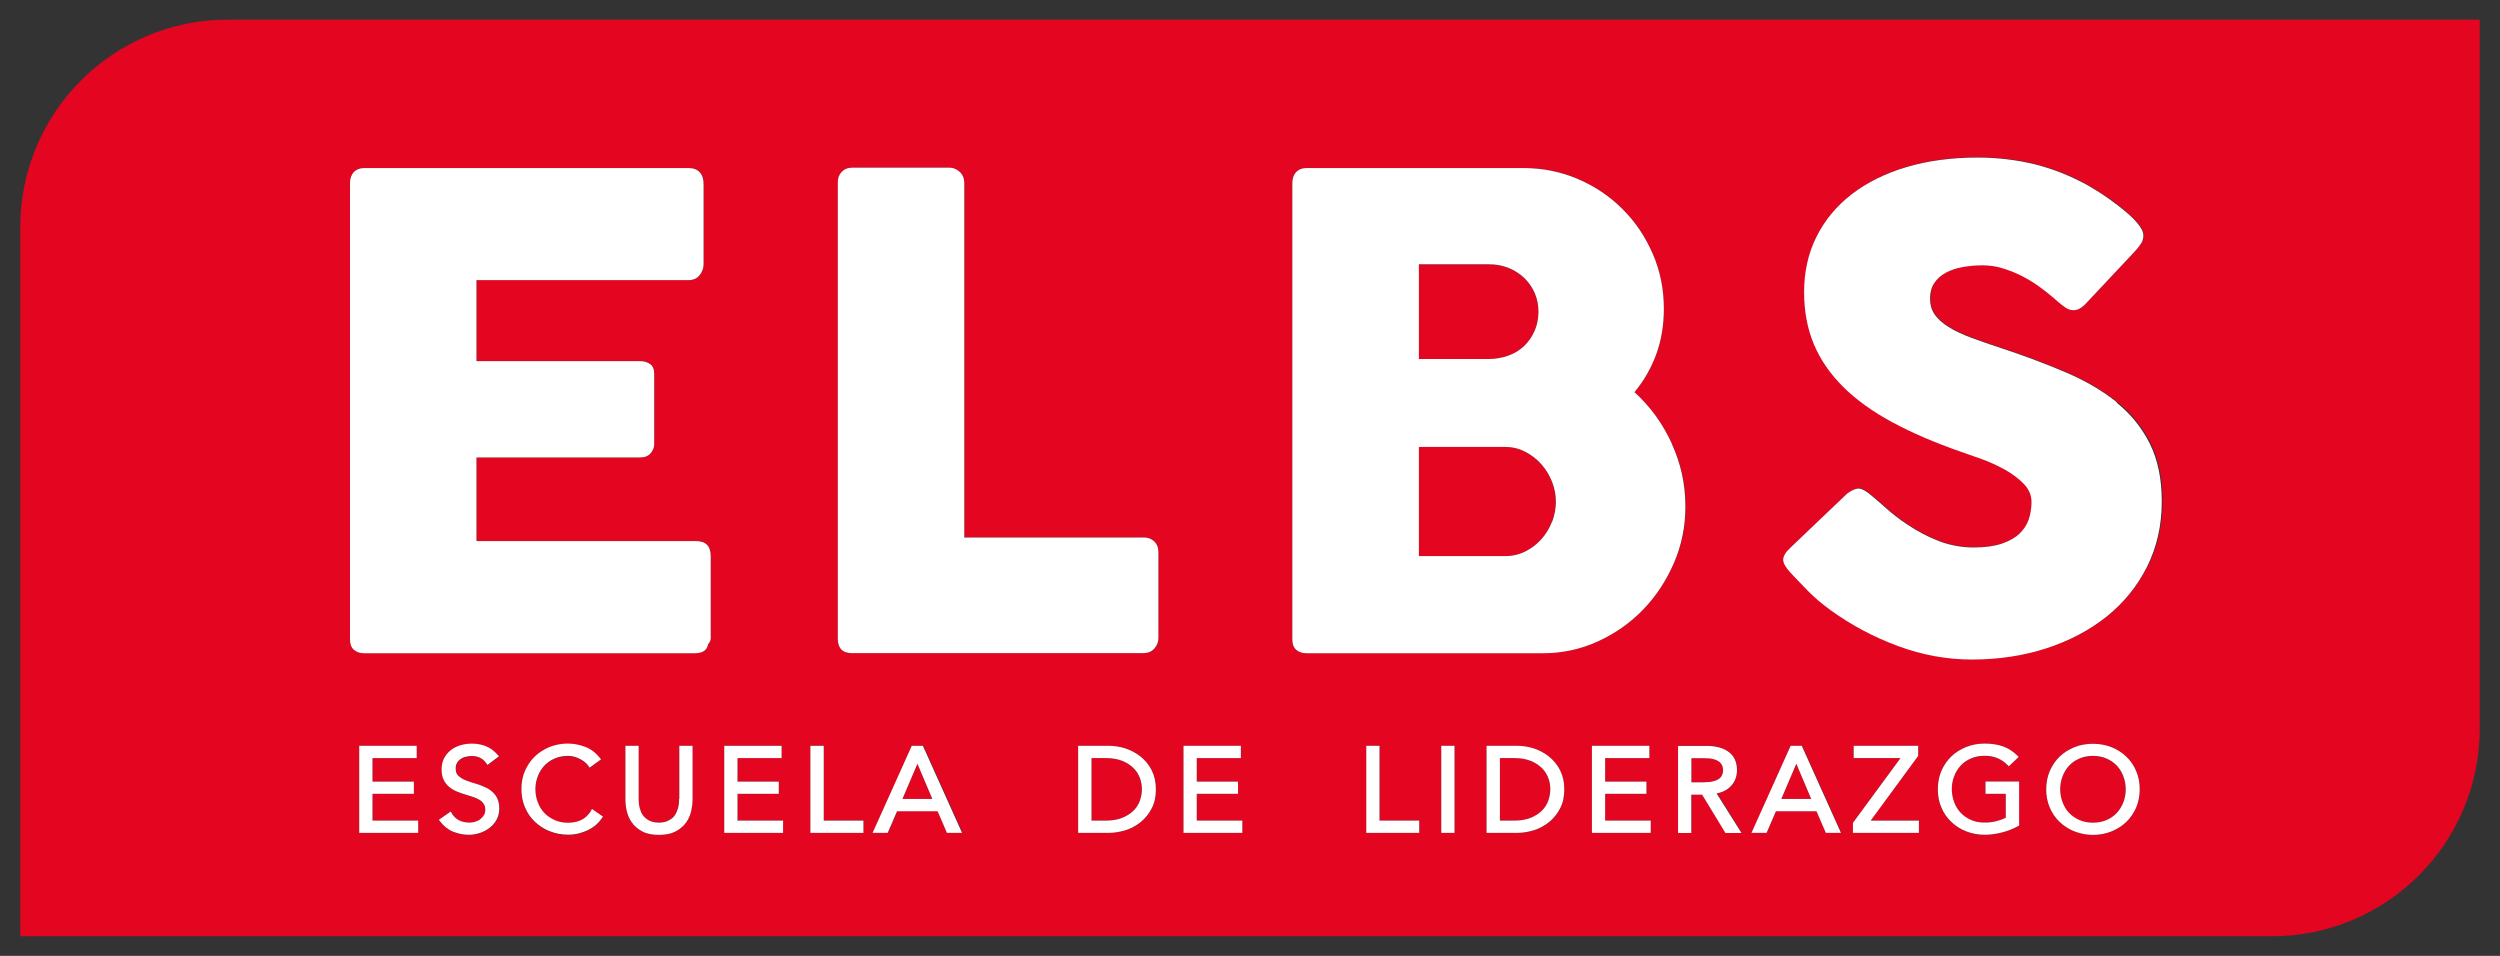
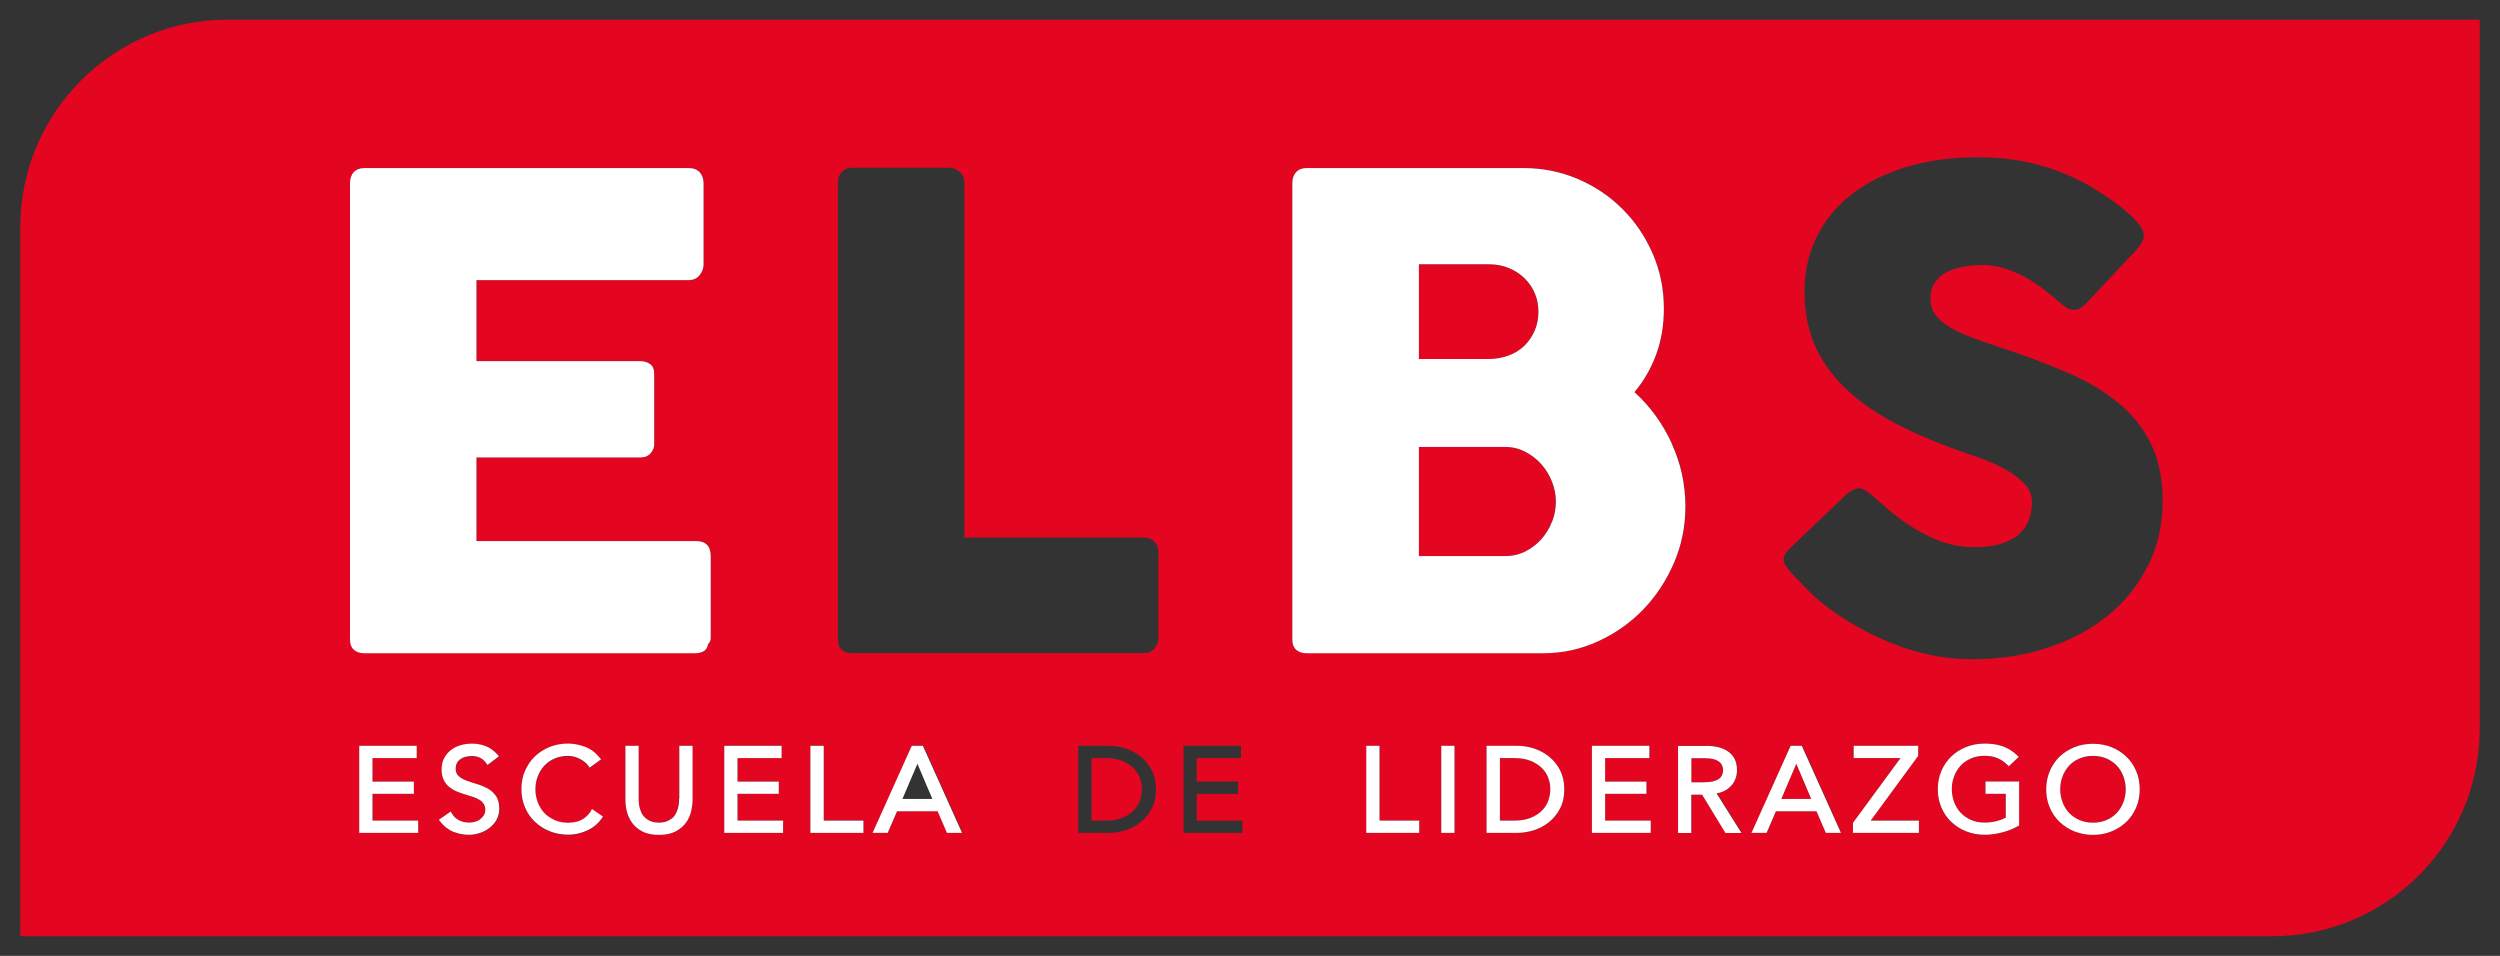
<svg xmlns="http://www.w3.org/2000/svg" id="Capa_2" viewBox="0 0 238 91">
  <rect x="0" y="0" width="238" height="91" fill="#333333" stroke="none" />
  <defs>
    <style>.cls-1{fill:none;}.cls-2{fill:#fff;}.cls-3{fill:#e40521;}</style>
    <clipPath id="clippath">
      <rect class="cls-1" x="2955" y="150.33" width="232" height="2522.08" />
    </clipPath>
  </defs>
  <path class="cls-3" d="M143.6,33.86c.59-.22,1.1-.53,1.51-.93,.42-.4,.74-.88,.98-1.43,.24-.55,.36-1.16,.36-1.82,0-.62-.11-1.2-.34-1.74-.23-.54-.55-1.02-.97-1.43-.42-.41-.91-.74-1.5-.98-.58-.24-1.22-.36-1.9-.36h-6.68v9.02h6.58c.71,0,1.36-.11,1.95-.33Z" />
  <path class="cls-3" d="M163.95,73.77c.06-.14,.09-.29,.09-.45s-.03-.3-.09-.44c-.06-.13-.14-.25-.27-.35-.13-.11-.31-.19-.53-.25-.24-.06-.53-.1-.88-.1h-1.25v2.3h1.25c.34,0,.64-.03,.87-.1,.23-.07,.41-.15,.54-.25,.12-.1,.21-.21,.27-.35Z" />
  <path class="cls-3" d="M146.75,44.22c-.43-.49-.94-.89-1.53-1.2-.59-.31-1.23-.47-1.92-.47h-8.23v10.39h8.23c.69,0,1.32-.14,1.9-.44,.58-.29,1.09-.68,1.53-1.17,.44-.49,.77-1.04,1.01-1.66,.24-.62,.36-1.27,.36-1.93,0-.62-.12-1.24-.36-1.87-.24-.62-.57-1.18-1-1.66Z" />
  <path class="cls-3" d="M146.77,73.1c-.28-.28-.64-.5-1.06-.67-.43-.17-.94-.26-1.53-.26h-1.39v5.95h1.39c.59,0,1.1-.09,1.53-.26,.43-.17,.78-.4,1.06-.67,.28-.28,.49-.59,.62-.94,.14-.35,.2-.73,.2-1.1s-.07-.75-.2-1.1c-.13-.35-.34-.67-.62-.94Z" />
  <path class="cls-3" d="M107.89,73.1c-.28-.28-.64-.5-1.06-.67-.43-.17-.94-.26-1.53-.26h-1.39v5.95h1.39c.59,0,1.1-.09,1.53-.26,.43-.17,.78-.4,1.06-.67,.28-.28,.49-.59,.62-.94,.14-.35,.2-.73,.2-1.1s-.07-.75-.2-1.1c-.13-.35-.34-.67-.62-.94Z" />
-   <polygon class="cls-3" points="85.91 76.06 88.77 76.06 87.34 72.71 85.91 76.06" />
  <polygon class="cls-3" points="169.58 76.06 172.44 76.06 171.01 72.71 169.58 76.06" />
  <path class="cls-3" d="M21.69,1.87C10.77,1.87,1.93,10.72,1.93,21.63V89.13H216.29c10.92,0,19.78-8.86,19.78-19.78V1.87H21.69Zm18.12,77.42h-5.61v-8.29h5.47v1.17h-4.21v2.24h3.93v1.17h-3.93v2.55h4.34v1.17Zm7.48-1.23c-.17,.31-.4,.57-.68,.78-.27,.21-.58,.37-.92,.48-.34,.11-.68,.17-1.02,.17-.52,0-1.03-.1-1.5-.29-.48-.2-.9-.52-1.23-.96l-.14-.18,1.13-.78,.12,.2c.15,.25,.37,.46,.65,.62,.28,.16,.62,.23,1,.23,.18,0,.37-.03,.55-.08,.18-.05,.34-.14,.49-.24,.14-.1,.26-.23,.35-.39,.09-.14,.13-.31,.13-.5,0-.23-.05-.42-.14-.56-.1-.15-.24-.28-.4-.39-.18-.11-.39-.21-.62-.28-.25-.08-.5-.16-.76-.24-.27-.08-.53-.18-.79-.28-.27-.11-.51-.25-.72-.43-.22-.18-.4-.4-.53-.67-.13-.27-.2-.61-.2-1s.08-.78,.25-1.09c.16-.31,.39-.57,.66-.77,.27-.2,.58-.35,.91-.45,.79-.22,1.66-.17,2.35,.08,.41,.15,.79,.42,1.13,.8l.16,.18-1.09,.82-.13-.18c-.32-.45-.77-.67-1.39-.67-.19,0-.39,.03-.57,.08-.18,.05-.34,.12-.49,.22-.14,.1-.25,.22-.33,.37-.08,.15-.12,.33-.12,.53,0,.3,.08,.51,.24,.67,.19,.18,.42,.32,.7,.44,.29,.12,.62,.23,.98,.33,.38,.1,.73,.25,1.05,.42,.33,.18,.61,.42,.84,.72,.23,.31,.35,.73,.35,1.25,0,.39-.09,.75-.26,1.06Zm9.99-.11c-.15,.21-.33,.42-.55,.61-.22,.19-.47,.35-.74,.49-.27,.14-.57,.24-.89,.32-.32,.08-.66,.12-1.01,.12-.63,0-1.22-.11-1.76-.33-.54-.22-1.01-.52-1.41-.9-.4-.39-.71-.85-.94-1.37-.22-.53-.34-1.11-.34-1.74s.11-1.21,.34-1.74,.54-.99,.94-1.37c.4-.38,.87-.69,1.41-.9,1-.4,2.2-.46,3.35-.02,.54,.21,1.01,.55,1.39,1.02l.15,.18-1.09,.79-.13-.19c-.07-.11-.18-.22-.31-.33-.13-.11-.28-.22-.46-.3-.17-.09-.36-.16-.56-.22-.19-.05-.39-.08-.58-.08-.49,0-.93,.09-1.31,.26-.38,.17-.71,.4-.98,.69-.27,.29-.47,.63-.61,1.01-.14,.38-.22,.79-.22,1.22s.07,.83,.22,1.22c.14,.38,.35,.72,.61,1.01,.27,.29,.59,.52,.98,.69,.54,.24,1.24,.32,1.91,.21,.19-.03,.38-.09,.57-.17,.18-.08,.36-.19,.52-.33,.16-.14,.32-.31,.46-.53l.12-.18,1.04,.72-.12,.18Zm8.64-1.81c0,.34-.04,.7-.13,1.08-.09,.39-.25,.76-.49,1.09-.24,.34-.57,.62-.99,.84-.42,.22-.95,.33-1.59,.33s-1.18-.11-1.59-.33c-.41-.22-.74-.5-.98-.84-.24-.33-.4-.7-.49-1.09-.08-.38-.13-.74-.13-1.08v-5.14h1.26v5.05c0,.36,.04,.66,.11,.91,.07,.25,.16,.45,.27,.62,.11,.16,.23,.29,.37,.38,.14,.1,.28,.17,.42,.23,.14,.05,.28,.09,.4,.1,.26,.03,.41,.04,.7,0,.13-.02,.27-.05,.41-.1,.14-.05,.28-.13,.42-.23,.13-.09,.26-.22,.37-.38,.11-.16,.2-.37,.27-.62,.07-.25,.11-.56,.11-.91v-5.05h1.26v5.14Zm1.75-15.39c0,.21-.08,.39-.25,.56-.08,.58-.51,.87-1.28,.87h-31.45c-.41,0-.74-.11-.99-.33-.25-.22-.37-.55-.37-1.01V17.42c0-.44,.12-.78,.36-1.04,.24-.26,.57-.39,1.01-.39h30.86c.46,0,.81,.13,1.06,.4,.25,.27,.37,.63,.37,1.09v7.69c0,.35-.12,.69-.37,1.01-.25,.32-.61,.48-1.09,.48h-20.16v7.71h15.55c.39,0,.72,.09,.98,.28,.26,.19,.39,.5,.39,.93v6.72c0,.29-.11,.57-.34,.84-.23,.27-.56,.4-1,.4h-15.58v7.96h20.9c.93,0,1.4,.48,1.4,1.43v7.82Zm6.89,18.53h-5.61v-8.29h5.47v1.17h-4.21v2.24h3.93v1.17h-3.93v2.55h4.34v1.17Zm7.65,0h-5.04v-8.29h1.26v7.12h3.78v1.17Zm7.97,0l-.89-2.06h-3.86l-.89,2.06h-1.44l3.73-8.29h1.08l3.73,8.29h-1.44Zm19.47-2.32c-.26,.51-.62,.95-1.05,1.3-.43,.34-.92,.61-1.45,.78-.53,.17-1.06,.25-1.59,.25h-2.91v-8.29h2.91c.52,0,1.06,.09,1.59,.25,.53,.17,1.02,.43,1.45,.78,.43,.35,.78,.79,1.05,1.3,.27,.52,.4,1.13,.4,1.81s-.14,1.3-.4,1.82Zm.64-16.21c0,.35-.12,.67-.36,.96-.24,.29-.58,.45-1.01,.47h-27.78c-.91,0-1.37-.46-1.37-1.37V17.33c0-.37,.12-.69,.37-.96,.25-.27,.59-.4,1.03-.4h9.21c.35,0,.67,.12,.96,.37,.29,.25,.45,.58,.47,1V51.17h17.11c.37,0,.69,.12,.96,.37,.27,.25,.4,.59,.4,1.03v8.18Zm7.99,18.54h-5.61v-8.29h5.47v1.17h-4.21v2.24h3.93v1.17h-3.93v2.55h4.34v1.17Zm16.84,0h-5.04v-8.29h1.26v7.12h3.78v1.17Zm3.36,0h-1.26v-8.29h1.26v8.29Zm10.05-2.32c-.26,.51-.62,.95-1.05,1.3-.43,.34-.92,.61-1.45,.78-.53,.17-1.06,.25-1.59,.25h-2.91v-8.29h2.91c.52,0,1.06,.09,1.59,.25,.53,.17,1.02,.43,1.45,.78,.43,.35,.78,.79,1.05,1.3,.27,.52,.4,1.13,.4,1.81s-.14,1.3-.4,1.82Zm8.63,2.32h-5.61v-8.29h5.47v1.17h-4.21v2.24h3.93v1.17h-3.93v2.55h4.34v1.17Zm-.73-21.26c-1.23,1.28-2.67,2.29-4.32,3.03-1.65,.75-3.38,1.12-5.21,1.12h-22.49c-.42,0-.75-.11-1-.33-.25-.22-.37-.55-.37-1.01V17.42c0-.44,.12-.78,.36-1.04,.24-.26,.58-.39,1.01-.39h20.65c1.83,0,3.55,.35,5.16,1.04,1.62,.69,3.03,1.65,4.25,2.86,1.21,1.21,2.17,2.63,2.88,4.26,.7,1.63,1.06,3.38,1.06,5.24,0,1.56-.24,3-.73,4.34-.49,1.34-1.18,2.54-2.07,3.59,1.49,1.37,2.68,3,3.55,4.88,.87,1.89,1.31,3.89,1.31,6,0,1.89-.36,3.68-1.09,5.37-.73,1.69-1.71,3.17-2.94,4.45Zm7.85,21.26l-2.22-3.65h-1.03v3.65h-1.26v-8.29h2.72c.87,0,1.57,.19,2.08,.56,.53,.39,.81,.98,.81,1.75,0,.6-.2,1.12-.59,1.53-.33,.34-.77,.57-1.33,.67l2.37,3.77h-1.53Zm9.56,0l-.89-2.06h-3.86l-.89,2.06h-1.44l3.73-8.29h1.08l3.73,8.29h-1.44Zm8.84,0h-6.28v-.95l.04-.06,4.49-6.11h-4.46v-1.17h6.14v.95l-4.52,6.16h4.59v1.17Zm9.53-.69l-.11,.06c-.47,.27-1,.47-1.56,.61-.56,.14-1.11,.21-1.62,.21-.63,0-1.22-.11-1.76-.33s-1.01-.52-1.41-.9c-.4-.38-.71-.85-.94-1.37-.22-.53-.34-1.11-.34-1.74s.11-1.21,.34-1.74c.22-.53,.54-.99,.94-1.37,.4-.38,.87-.69,1.41-.9,.54-.22,1.13-.33,1.76-.33,.67,0,1.26,.09,1.76,.27,.5,.18,.94,.47,1.33,.84l.16,.16-.94,.89-.15-.15c-.25-.26-.56-.47-.92-.62-.35-.15-.77-.23-1.24-.23s-.93,.09-1.31,.26c-.38,.17-.71,.41-.98,.69-.27,.29-.47,.63-.61,1.01-.14,.38-.22,.79-.22,1.22s.07,.83,.22,1.22c.14,.38,.35,.72,.61,1.01,.27,.29,.59,.52,.98,.69,.7,.31,1.65,.33,2.46,.12,.32-.08,.61-.19,.87-.32v-2.28h-1.94v-1.17h3.2v4.19Zm11.15-1.72c-.22,.53-.54,.99-.94,1.37-.4,.38-.87,.69-1.41,.9-.54,.22-1.13,.33-1.76,.33s-1.22-.11-1.76-.33-1.01-.52-1.41-.9c-.4-.38-.71-.85-.94-1.37-.22-.53-.34-1.11-.34-1.74s.11-1.21,.34-1.74c.22-.53,.54-.99,.94-1.37,.4-.38,.87-.69,1.41-.9,1.08-.43,2.44-.43,3.52,0,.54,.22,1.02,.52,1.41,.9,.4,.38,.71,.85,.94,1.37,.22,.53,.34,1.11,.34,1.74s-.11,1.21-.34,1.74Zm1.08-22.96c-.93,1.86-2.21,3.44-3.84,4.74-1.63,1.31-3.54,2.32-5.74,3.03-2.2,.72-4.56,1.07-7.09,1.07-2.39,0-4.73-.43-7.03-1.28-2.3-.85-4.45-2-6.44-3.43-.83-.6-1.53-1.2-2.1-1.78-.57-.58-1.02-1.05-1.35-1.4l-.09-.09s-.04-.07-.06-.08c-.02-.01-.04-.03-.06-.05-.02-.04-.04-.07-.06-.08-.02-.01-.04-.03-.06-.05-.48-.52-.72-.94-.72-1.25,0-.35,.24-.75,.72-1.19l5.38-5.13c.44-.31,.79-.47,1.06-.47,.19,0,.38,.06,.59,.19,.21,.12,.46,.31,.75,.56,.35,.29,.8,.68,1.35,1.17,.55,.49,1.18,.97,1.88,1.45,1.06,.71,2.1,1.25,3.14,1.65,1.04,.39,2.13,.59,3.27,.59,1.06,0,1.94-.12,2.66-.36,.72-.24,1.28-.55,1.69-.95,.41-.39,.71-.85,.89-1.37,.18-.52,.26-1.07,.26-1.65,0-.64-.24-1.22-.73-1.72-.49-.51-1.08-.96-1.79-1.35-.71-.39-1.44-.73-2.21-1.01-.77-.28-1.43-.51-1.99-.7-2.49-.87-4.67-1.81-6.53-2.81-1.87-1.01-3.42-2.12-4.67-3.36-1.24-1.23-2.18-2.59-2.8-4.07s-.93-3.13-.93-4.96c0-1.93,.39-3.68,1.17-5.25,.78-1.57,1.89-2.92,3.33-4.04s3.18-1.98,5.21-2.6c2.03-.61,4.3-.92,6.81-.92,1.89,0,3.7,.21,5.43,.64,1.73,.43,3.44,1.1,5.12,2.04,.7,.42,1.37,.85,2.01,1.29,.63,.45,1.19,.88,1.66,1.29,.48,.42,.86,.81,1.14,1.18,.28,.37,.42,.69,.42,.96s-.07,.52-.2,.75c-.14,.23-.34,.49-.61,.78l-4.76,5.07c-.35,.35-.71,.53-1.06,.53-.29,0-.56-.08-.79-.25-.24-.17-.5-.37-.79-.62l-.28-.25c-.42-.35-.88-.72-1.38-1.09-.51-.37-1.05-.71-1.63-1.01-.58-.3-1.19-.55-1.84-.75-.64-.2-1.3-.3-1.96-.3s-1.33,.06-1.93,.17c-.6,.11-1.13,.3-1.59,.54s-.82,.58-1.09,.98c-.27,.4-.4,.9-.4,1.48s.14,1.08,.44,1.51c.29,.43,.73,.82,1.31,1.18,.58,.36,1.3,.71,2.16,1.03,.86,.32,1.86,.67,3,1.04,2.2,.73,4.22,1.49,6.08,2.29,1.86,.8,3.46,1.74,4.81,2.83,1.35,1.09,2.4,2.39,3.16,3.9,.76,1.51,1.14,3.35,1.14,5.51,0,2.28-.47,4.35-1.4,6.21Z" />
  <path class="cls-3" d="M201.53,72.92c-.26-.29-.59-.52-.98-.69-.38-.17-.82-.26-1.31-.26s-.93,.09-1.31,.26c-.38,.17-.71,.41-.98,.69-.27,.29-.47,.63-.61,1.01-.14,.38-.22,.79-.22,1.22s.07,.83,.22,1.22c.14,.38,.35,.72,.61,1.01,.27,.29,.59,.52,.98,.69,.38,.17,.82,.26,1.31,.26s.93-.09,1.31-.26c.38-.17,.71-.4,.98-.69,.27-.29,.47-.63,.61-1.01,.14-.38,.22-.79,.22-1.22s-.07-.83-.22-1.22c-.14-.38-.35-.72-.61-1.01Z" />
  <path class="cls-2" d="M66.26,51.51h-20.9v-7.96h15.58c.44,0,.77-.13,1-.4,.23-.27,.34-.55,.34-.84v-6.72c0-.44-.13-.75-.39-.93-.26-.19-.59-.28-.98-.28h-15.55v-7.71h20.16c.48,0,.84-.16,1.09-.48,.25-.32,.37-.66,.37-1.01v-7.69c0-.46-.12-.82-.37-1.09-.25-.27-.6-.4-1.06-.4h-30.86c-.43,0-.77,.13-1.01,.39-.24,.26-.36,.61-.36,1.04V60.85c0,.46,.12,.79,.37,1.01,.25,.22,.58,.33,.99,.33h31.45c.77,0,1.19-.29,1.28-.87,.17-.17,.25-.35,.25-.56v-7.82c0-.95-.47-1.43-1.4-1.43Z" />
-   <path class="cls-2" d="M108.91,51.17h-17.11V17.33c-.02-.41-.18-.75-.47-1-.29-.25-.61-.37-.96-.37h-9.21c-.44,0-.78,.14-1.03,.4-.25,.27-.37,.59-.37,.96V60.81c0,.91,.46,1.37,1.37,1.37h27.78c.44-.02,.77-.18,1.01-.47,.24-.29,.36-.61,.36-.96v-8.18c0-.44-.14-.78-.4-1.03-.27-.25-.59-.37-.96-.37Z" />
  <path class="cls-2" d="M159.15,42.21c-.87-1.89-2.05-3.52-3.55-4.88,.89-1.06,1.58-2.26,2.07-3.59,.49-1.34,.73-2.78,.73-4.34,0-1.87-.35-3.61-1.06-5.24-.71-1.63-1.66-3.05-2.88-4.26-1.21-1.21-2.63-2.17-4.25-2.86-1.62-.69-3.34-1.04-5.16-1.04h-20.65c-.44,0-.77,.13-1.01,.39-.24,.26-.36,.61-.36,1.04V60.85c0,.46,.12,.79,.37,1.01,.25,.22,.58,.33,1,.33h22.49c1.83,0,3.56-.37,5.21-1.12,1.65-.75,3.09-1.76,4.32-3.03s2.21-2.76,2.94-4.45c.73-1.69,1.09-3.48,1.09-5.37,0-2.12-.44-4.12-1.31-6Zm-24.08-17.05h6.68c.69,0,1.32,.12,1.9,.36,.58,.24,1.08,.57,1.5,.98,.42,.42,.74,.89,.97,1.43,.23,.54,.34,1.12,.34,1.74,0,.66-.12,1.27-.36,1.82-.24,.55-.57,1.03-.98,1.43-.42,.4-.92,.72-1.51,.93-.59,.22-1.24,.33-1.95,.33h-6.58v-9.02Zm12.68,24.51c-.24,.62-.58,1.18-1.01,1.66-.44,.49-.95,.88-1.53,1.17-.58,.29-1.22,.44-1.9,.44h-8.23v-10.39h8.23c.69,0,1.33,.16,1.92,.47,.59,.31,1.1,.71,1.53,1.2,.43,.49,.76,1.04,1,1.66,.24,.62,.36,1.24,.36,1.87,0,.66-.12,1.31-.36,1.93Z" />
-   <path class="cls-2" d="M201.54,38.31c-1.35-1.09-2.95-2.03-4.81-2.83-1.86-.8-3.88-1.56-6.08-2.29-1.14-.37-2.14-.72-3-1.04-.86-.32-1.58-.66-2.16-1.03-.58-.36-1.02-.76-1.31-1.18-.29-.42-.44-.93-.44-1.51s.13-1.07,.4-1.48c.27-.4,.63-.73,1.09-.98s.98-.43,1.59-.54c.6-.11,1.24-.17,1.93-.17s1.32,.1,1.96,.3c.64,.2,1.25,.45,1.84,.75,.58,.3,1.12,.64,1.63,1.01,.51,.37,.97,.74,1.38,1.09l.28,.25c.29,.25,.55,.46,.79,.62,.24,.17,.5,.25,.79,.25,.35,0,.71-.18,1.06-.53l4.76-5.07c.27-.29,.47-.55,.61-.78,.14-.23,.2-.48,.2-.75s-.14-.59-.42-.96c-.28-.37-.66-.77-1.14-1.18-.48-.41-1.03-.84-1.66-1.29-.63-.45-1.3-.88-2.01-1.29-1.68-.93-3.39-1.61-5.12-2.04-1.73-.42-3.54-.64-5.43-.64-2.51,0-4.78,.31-6.81,.92-2.03,.61-3.77,1.48-5.21,2.6s-2.55,2.47-3.33,4.04c-.78,1.57-1.17,3.33-1.17,5.25,0,1.82,.31,3.48,.93,4.96s1.56,2.84,2.8,4.07c1.24,1.23,2.8,2.35,4.67,3.36,1.87,1.01,4.04,1.94,6.53,2.81,.56,.19,1.22,.42,1.99,.7,.77,.28,1.5,.62,2.21,1.01,.7,.39,1.3,.85,1.79,1.35,.49,.51,.73,1.08,.73,1.72,0,.58-.09,1.13-.26,1.65-.18,.52-.47,.97-.89,1.37-.41,.39-.98,.71-1.69,.95-.72,.24-1.6,.36-2.66,.36-1.14,0-2.23-.2-3.27-.59-1.04-.39-2.08-.94-3.14-1.65-.71-.48-1.33-.96-1.88-1.45-.55-.49-1-.88-1.35-1.17-.29-.25-.54-.44-.75-.56-.21-.12-.4-.19-.59-.19-.27,0-.62,.16-1.06,.47l-5.38,5.13c-.48,.44-.72,.83-.72,1.19,0,.31,.24,.73,.72,1.25,.02,.02,.04,.04,.06,.05,.02,.01,.04,.04,.06,.08,.02,.02,.04,.04,.06,.05,.02,.01,.04,.04,.06,.08l.09,.09c.33,.35,.78,.82,1.35,1.4,.57,.58,1.27,1.18,2.1,1.78,1.99,1.44,4.14,2.58,6.44,3.43,2.3,.85,4.65,1.28,7.03,1.28,2.53,0,4.89-.36,7.09-1.07,2.2-.72,4.11-1.73,5.74-3.03,1.63-1.31,2.91-2.89,3.84-4.74,.93-1.86,1.4-3.92,1.4-6.21,0-2.16-.38-3.99-1.14-5.51-.76-1.51-1.81-2.82-3.16-3.9Z" />
  <polygon class="cls-2" points="35.46 75.57 39.4 75.57 39.4 74.41 35.46 74.41 35.46 72.17 39.67 72.17 39.67 71 34.2 71 34.2 79.29 39.81 79.29 39.81 78.12 35.46 78.12 35.46 75.57" />
  <path class="cls-2" d="M46.35,75.03c-.32-.17-.67-.31-1.05-.42-.35-.1-.68-.21-.98-.33-.28-.11-.52-.26-.7-.44-.16-.15-.24-.37-.24-.67,0-.21,.04-.38,.12-.53,.08-.15,.19-.27,.33-.37,.14-.1,.31-.18,.49-.22,.19-.05,.38-.08,.57-.08,.62,0,1.07,.22,1.39,.67l.13,.18,1.09-.82-.16-.18c-.34-.38-.72-.65-1.13-.8-.68-.26-1.55-.31-2.35-.08-.34,.1-.64,.24-.91,.45-.27,.2-.49,.46-.66,.77-.17,.31-.25,.68-.25,1.09s.07,.73,.2,1c.13,.27,.31,.49,.53,.67,.21,.17,.45,.32,.72,.43,.25,.11,.52,.2,.79,.28,.26,.08,.52,.16,.76,.24,.23,.08,.44,.17,.62,.28,.17,.1,.3,.24,.4,.39,.09,.14,.14,.33,.14,.56,0,.19-.04,.35-.13,.5-.09,.15-.21,.28-.35,.39-.14,.11-.31,.19-.49,.24-.18,.06-.37,.08-.55,.08-.39,0-.72-.08-1-.23-.28-.15-.5-.36-.65-.62l-.12-.2-1.13,.78,.14,.18c.34,.44,.75,.77,1.23,.96,.47,.19,.98,.29,1.5,.29,.34,0,.69-.06,1.02-.17,.34-.11,.65-.27,.92-.48,.28-.21,.51-.47,.68-.78,.17-.32,.26-.67,.26-1.06,0-.52-.12-.94-.35-1.25-.22-.3-.51-.54-.84-.72Z" />
  <path class="cls-2" d="M56.24,77.24c-.14,.21-.3,.39-.46,.53-.16,.14-.34,.25-.52,.33-.18,.08-.38,.14-.57,.17-.67,.12-1.37,.04-1.91-.21-.38-.17-.71-.4-.98-.69-.27-.29-.47-.63-.61-1.01-.14-.38-.22-.79-.22-1.22s.07-.83,.22-1.22c.14-.38,.35-.72,.61-1.01,.27-.29,.59-.52,.98-.69,.38-.17,.82-.26,1.31-.26,.19,0,.39,.03,.58,.08,.2,.05,.39,.13,.56,.22,.17,.09,.32,.19,.46,.3,.13,.11,.23,.23,.31,.33l.13,.19,1.09-.79-.15-.18c-.38-.47-.85-.82-1.39-1.02-1.15-.44-2.36-.37-3.35,.02-.54,.22-1.01,.52-1.41,.9-.4,.38-.71,.85-.94,1.37s-.34,1.11-.34,1.74,.11,1.21,.34,1.74c.22,.53,.54,.99,.94,1.37,.4,.38,.87,.69,1.41,.9,.54,.22,1.13,.33,1.76,.33,.35,0,.69-.04,1.01-.12,.32-.08,.61-.19,.89-.32,.27-.14,.52-.3,.74-.49,.22-.19,.4-.39,.55-.61l.12-.18-1.04-.72-.12,.18Z" />
  <path class="cls-2" d="M64.65,76.05c0,.36-.04,.66-.11,.91-.07,.25-.16,.45-.27,.62-.11,.16-.23,.29-.37,.38-.14,.1-.28,.17-.42,.23-.14,.05-.28,.09-.41,.1-.29,.04-.44,.03-.7,0-.13-.02-.26-.05-.4-.1-.14-.05-.28-.13-.42-.23-.13-.09-.26-.22-.37-.38-.11-.16-.2-.37-.27-.62-.07-.25-.11-.55-.11-.91v-5.05h-1.26v5.14c0,.34,.04,.7,.13,1.08,.09,.39,.25,.76,.49,1.09,.24,.34,.57,.62,.98,.84,.41,.22,.95,.33,1.59,.33s1.17-.11,1.59-.33c.41-.22,.75-.5,.99-.84,.24-.33,.4-.7,.49-1.09,.08-.38,.13-.74,.13-1.08v-5.14h-1.26v5.05Z" />
  <polygon class="cls-2" points="70.21 75.57 74.14 75.57 74.14 74.41 70.21 74.41 70.21 72.17 74.41 72.17 74.41 71 68.95 71 68.95 79.29 74.55 79.29 74.55 78.12 70.21 78.12 70.21 75.57" />
  <polygon class="cls-2" points="78.42 71 77.15 71 77.15 79.29 82.2 79.29 82.2 78.12 78.42 78.12 78.42 71" />
  <path class="cls-2" d="M86.8,71l-3.73,8.29h1.44l.89-2.06h3.86l.89,2.06h1.44l-3.73-8.29h-1.08Zm-.89,5.06l1.43-3.35,1.42,3.35h-2.86Z" />
-   <path class="cls-2" d="M108.59,72.03c-.43-.34-.91-.6-1.45-.78-.53-.17-1.06-.25-1.59-.25h-2.91v8.29h2.91c.52,0,1.06-.09,1.59-.25,.53-.17,1.02-.43,1.45-.78,.43-.35,.78-.78,1.05-1.3,.27-.52,.4-1.13,.4-1.82s-.14-1.29-.4-1.81c-.26-.52-.62-.95-1.05-1.3Zm-.08,4.22c-.13,.35-.34,.67-.62,.94-.28,.28-.64,.5-1.06,.67-.43,.17-.94,.26-1.53,.26h-1.39v-5.95h1.39c.59,0,1.1,.09,1.53,.26,.43,.17,.78,.4,1.06,.67,.28,.28,.49,.59,.62,.94,.14,.36,.2,.73,.2,1.1s-.07,.75-.2,1.1Z" />
-   <polygon class="cls-2" points="113.93 75.57 117.86 75.57 117.86 74.41 113.93 74.41 113.93 72.17 118.13 72.17 118.13 71 112.67 71 112.67 79.29 118.27 79.29 118.27 78.12 113.93 78.12 113.93 75.57" />
  <polygon class="cls-2" points="131.33 71 130.07 71 130.07 79.29 135.11 79.29 135.11 78.12 131.33 78.12 131.33 71" />
  <rect class="cls-2" x="137.21" y="71" width="1.26" height="8.29" />
  <path class="cls-2" d="M147.47,72.03c-.43-.34-.91-.6-1.45-.78-.53-.17-1.06-.25-1.59-.25h-2.91v8.29h2.91c.52,0,1.06-.09,1.59-.25,.53-.17,1.02-.43,1.45-.78,.43-.35,.78-.78,1.05-1.3,.27-.52,.4-1.13,.4-1.82s-.14-1.29-.4-1.81c-.26-.52-.62-.95-1.05-1.3Zm-.08,4.22c-.13,.35-.34,.67-.62,.94-.28,.28-.64,.5-1.06,.67-.43,.17-.94,.26-1.53,.26h-1.39v-5.95h1.39c.59,0,1.1,.09,1.53,.26,.43,.17,.78,.4,1.06,.67,.28,.28,.49,.59,.62,.94,.14,.36,.2,.73,.2,1.1s-.07,.75-.2,1.1Z" />
  <polygon class="cls-2" points="152.81 75.57 156.74 75.57 156.74 74.41 152.81 74.41 152.81 72.17 157.02 72.17 157.02 71 151.55 71 151.55 79.29 157.15 79.29 157.15 78.12 152.81 78.12 152.81 75.57" />
  <path class="cls-2" d="M164.77,74.85c.39-.41,.59-.93,.59-1.53,0-.77-.27-1.36-.81-1.75-.51-.37-1.21-.56-2.08-.56h-2.72v8.29h1.26v-3.65h1.03l2.22,3.65h1.53l-2.37-3.77c.56-.1,1.01-.33,1.33-.67Zm-2.5-.37h-1.25v-2.3h1.25c.35,0,.64,.03,.88,.1,.23,.06,.4,.15,.53,.25,.13,.1,.21,.22,.27,.35,.06,.14,.09,.29,.09,.44,0,.16-.03,.32-.09,.45-.05,.13-.14,.25-.27,.35-.13,.1-.31,.19-.54,.25-.24,.07-.53,.1-.87,.1Z" />
  <path class="cls-2" d="M170.47,71l-3.73,8.29h1.44l.89-2.06h3.86l.89,2.06h1.44l-3.73-8.29h-1.08Zm-.89,5.06l1.43-3.35,1.42,3.35h-2.86Z" />
  <polygon class="cls-2" points="182.61 71.96 182.61 71 176.47 71 176.47 72.17 180.93 72.17 176.44 78.28 176.4 78.33 176.4 79.29 182.68 79.29 182.68 78.12 178.09 78.12 182.61 71.96" />
  <path class="cls-2" d="M189.01,75.57h1.94v2.28c-.26,.13-.55,.24-.87,.32-.81,.21-1.77,.2-2.46-.12-.38-.17-.71-.4-.98-.69-.27-.29-.47-.63-.61-1.01-.14-.38-.22-.79-.22-1.22s.07-.83,.22-1.22c.14-.38,.35-.72,.61-1.01,.26-.29,.59-.52,.98-.69,.38-.17,.82-.26,1.31-.26s.89,.08,1.24,.23c.35,.15,.66,.36,.92,.62l.15,.15,.94-.89-.16-.16c-.39-.37-.83-.66-1.33-.84-.49-.18-1.08-.27-1.76-.27-.63,0-1.22,.11-1.76,.33-.54,.22-1.02,.52-1.41,.9-.4,.38-.71,.85-.94,1.37-.22,.53-.34,1.11-.34,1.74s.11,1.21,.34,1.74c.22,.53,.54,.99,.94,1.37,.4,.38,.87,.69,1.41,.9s1.13,.33,1.76,.33c.51,0,1.06-.07,1.62-.21,.56-.14,1.09-.35,1.56-.61l.11-.06v-4.19h-3.2v1.17Z" />
  <path class="cls-2" d="M202.42,72.03c-.4-.38-.87-.69-1.41-.9-1.08-.43-2.44-.43-3.52,0-.54,.22-1.02,.52-1.41,.9-.4,.38-.71,.85-.94,1.37-.22,.53-.34,1.11-.34,1.74s.11,1.21,.34,1.74c.22,.53,.54,.99,.94,1.37,.4,.38,.87,.69,1.41,.9s1.13,.33,1.76,.33,1.22-.11,1.76-.33c.54-.22,1.01-.52,1.41-.9,.4-.38,.71-.85,.94-1.37,.22-.53,.34-1.11,.34-1.74s-.11-1.21-.34-1.74c-.22-.53-.54-.99-.94-1.37Zm-.27,4.33c-.14,.38-.35,.72-.61,1.01-.27,.29-.59,.52-.98,.69-.38,.17-.82,.26-1.31,.26s-.93-.09-1.31-.26c-.38-.17-.71-.4-.98-.69-.27-.29-.47-.63-.61-1.01-.14-.38-.22-.79-.22-1.22s.07-.83,.22-1.22c.14-.38,.35-.72,.61-1.01,.26-.29,.59-.52,.98-.69,.38-.17,.82-.26,1.31-.26s.93,.09,1.31,.26c.38,.17,.71,.4,.98,.69,.27,.29,.47,.63,.61,1.01,.14,.38,.22,.79,.22,1.22s-.07,.83-.22,1.22Z" />
</svg>